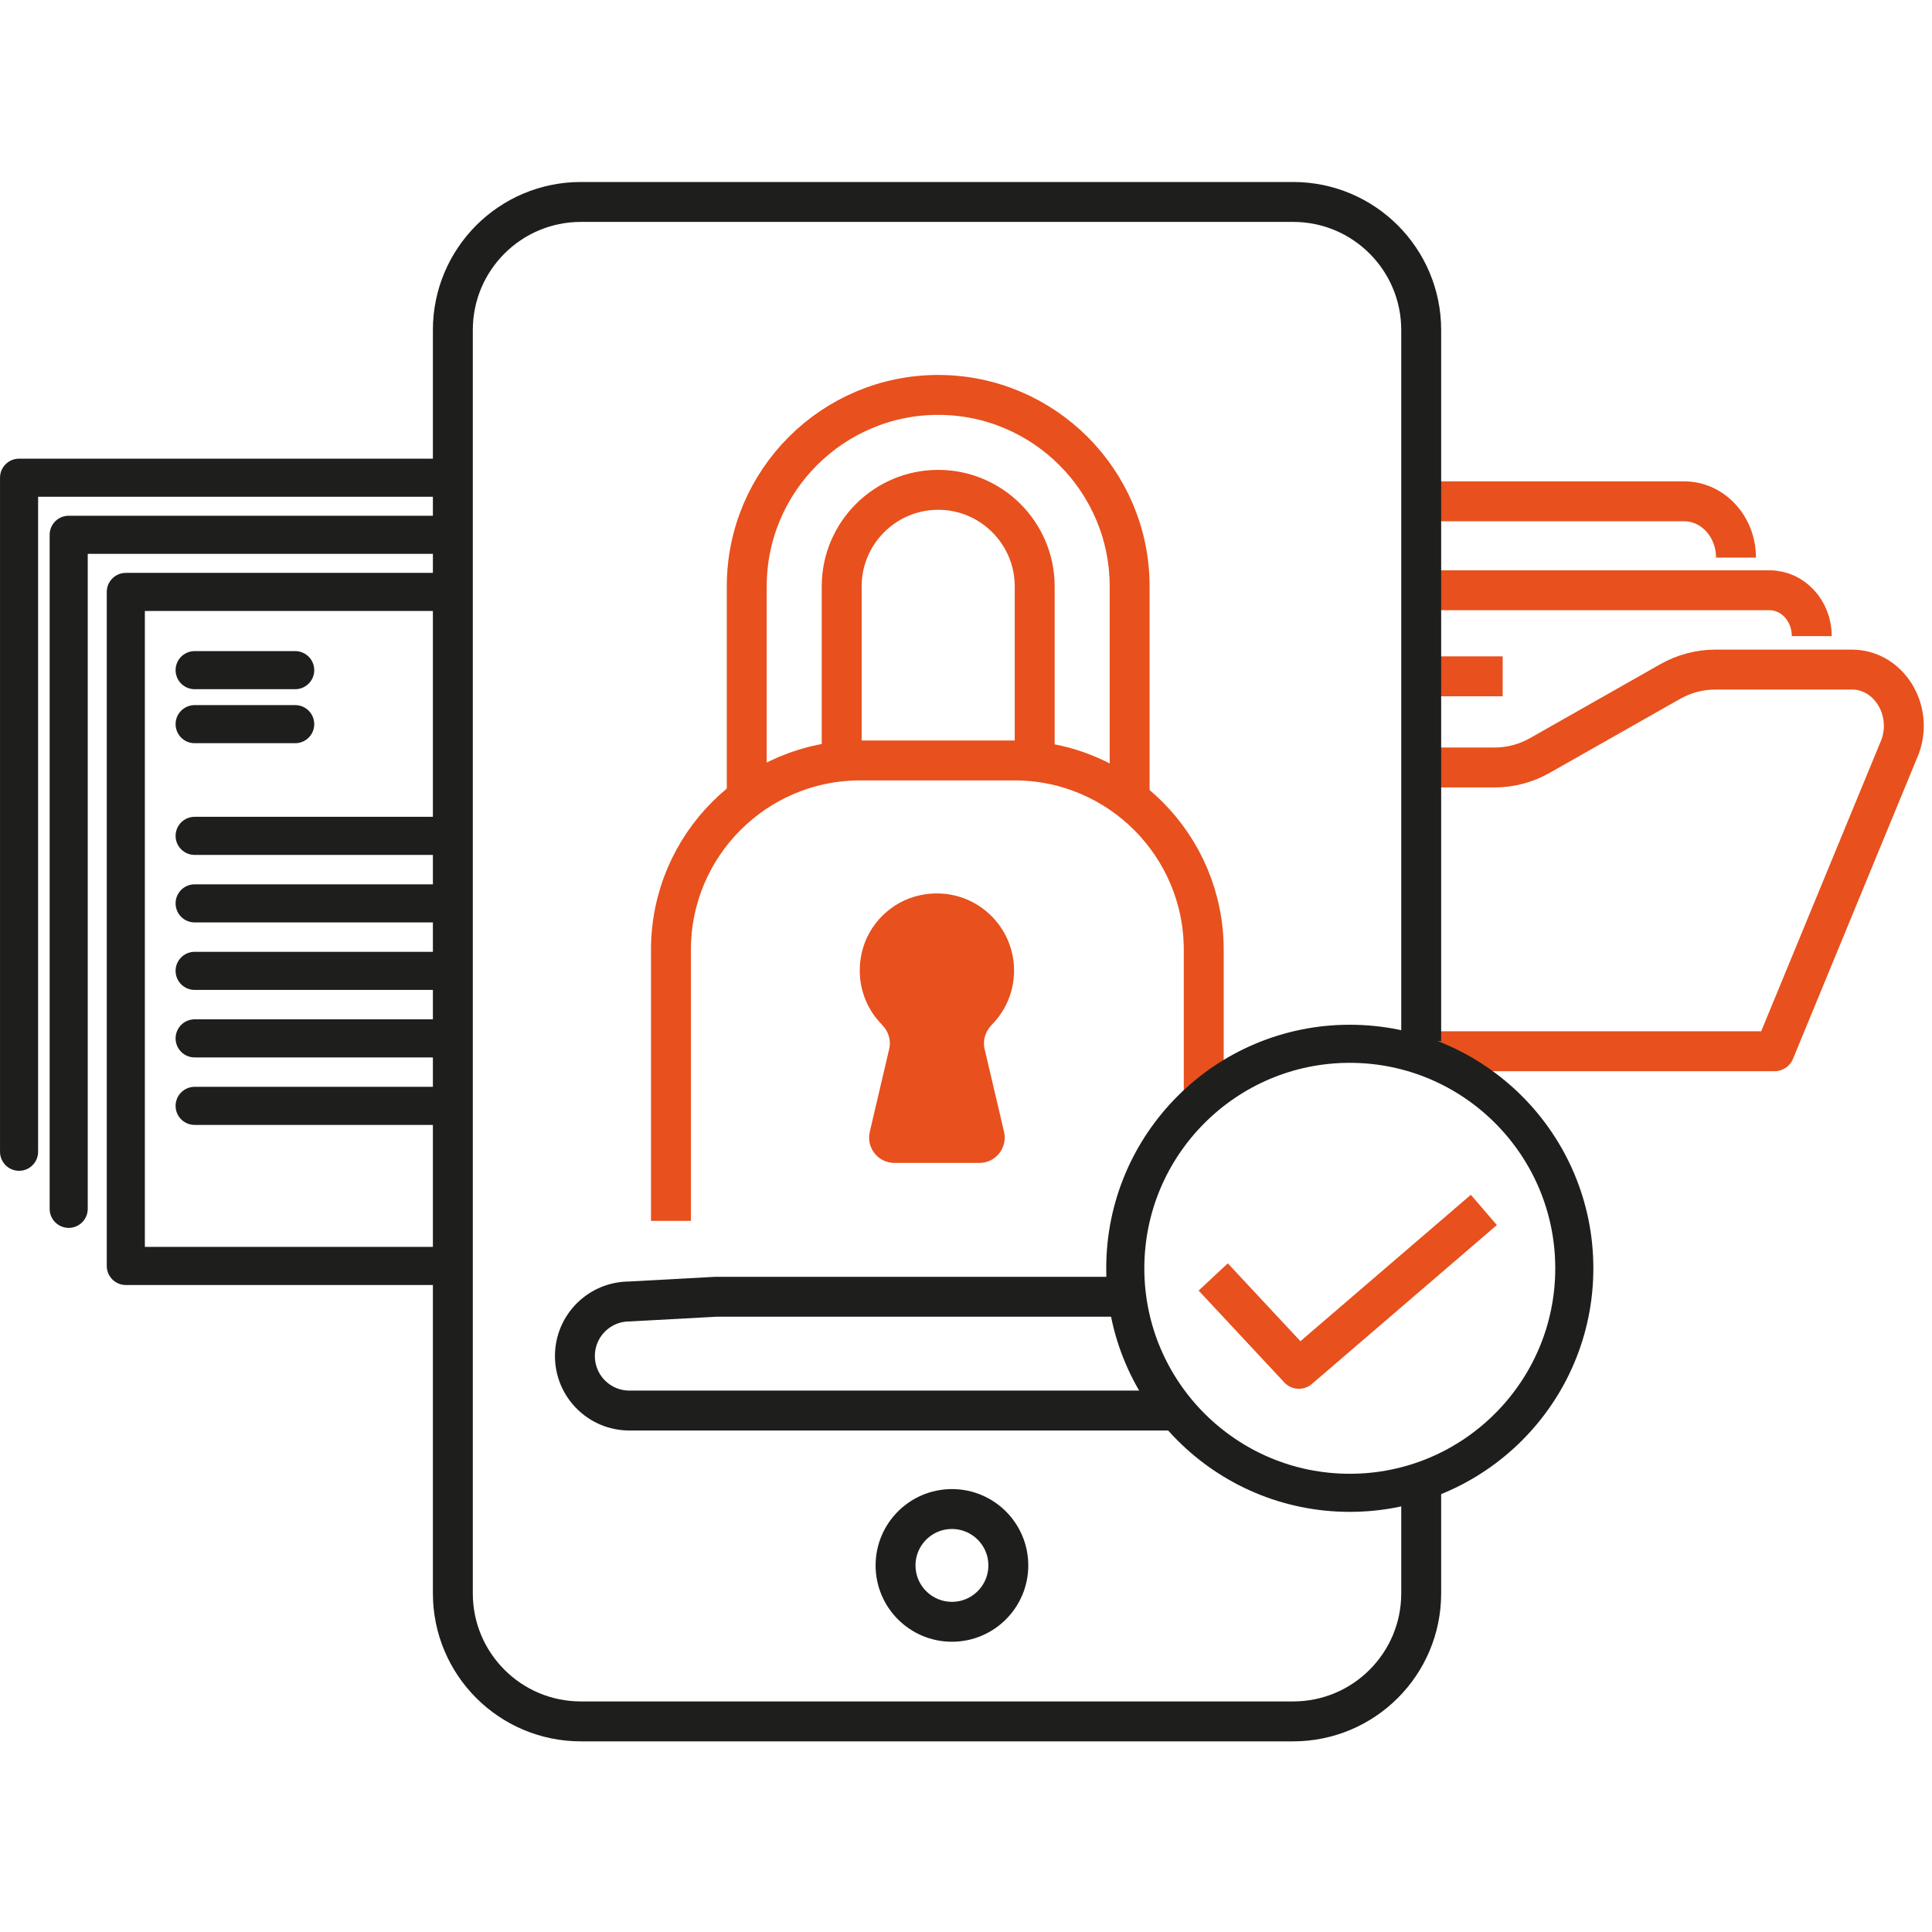
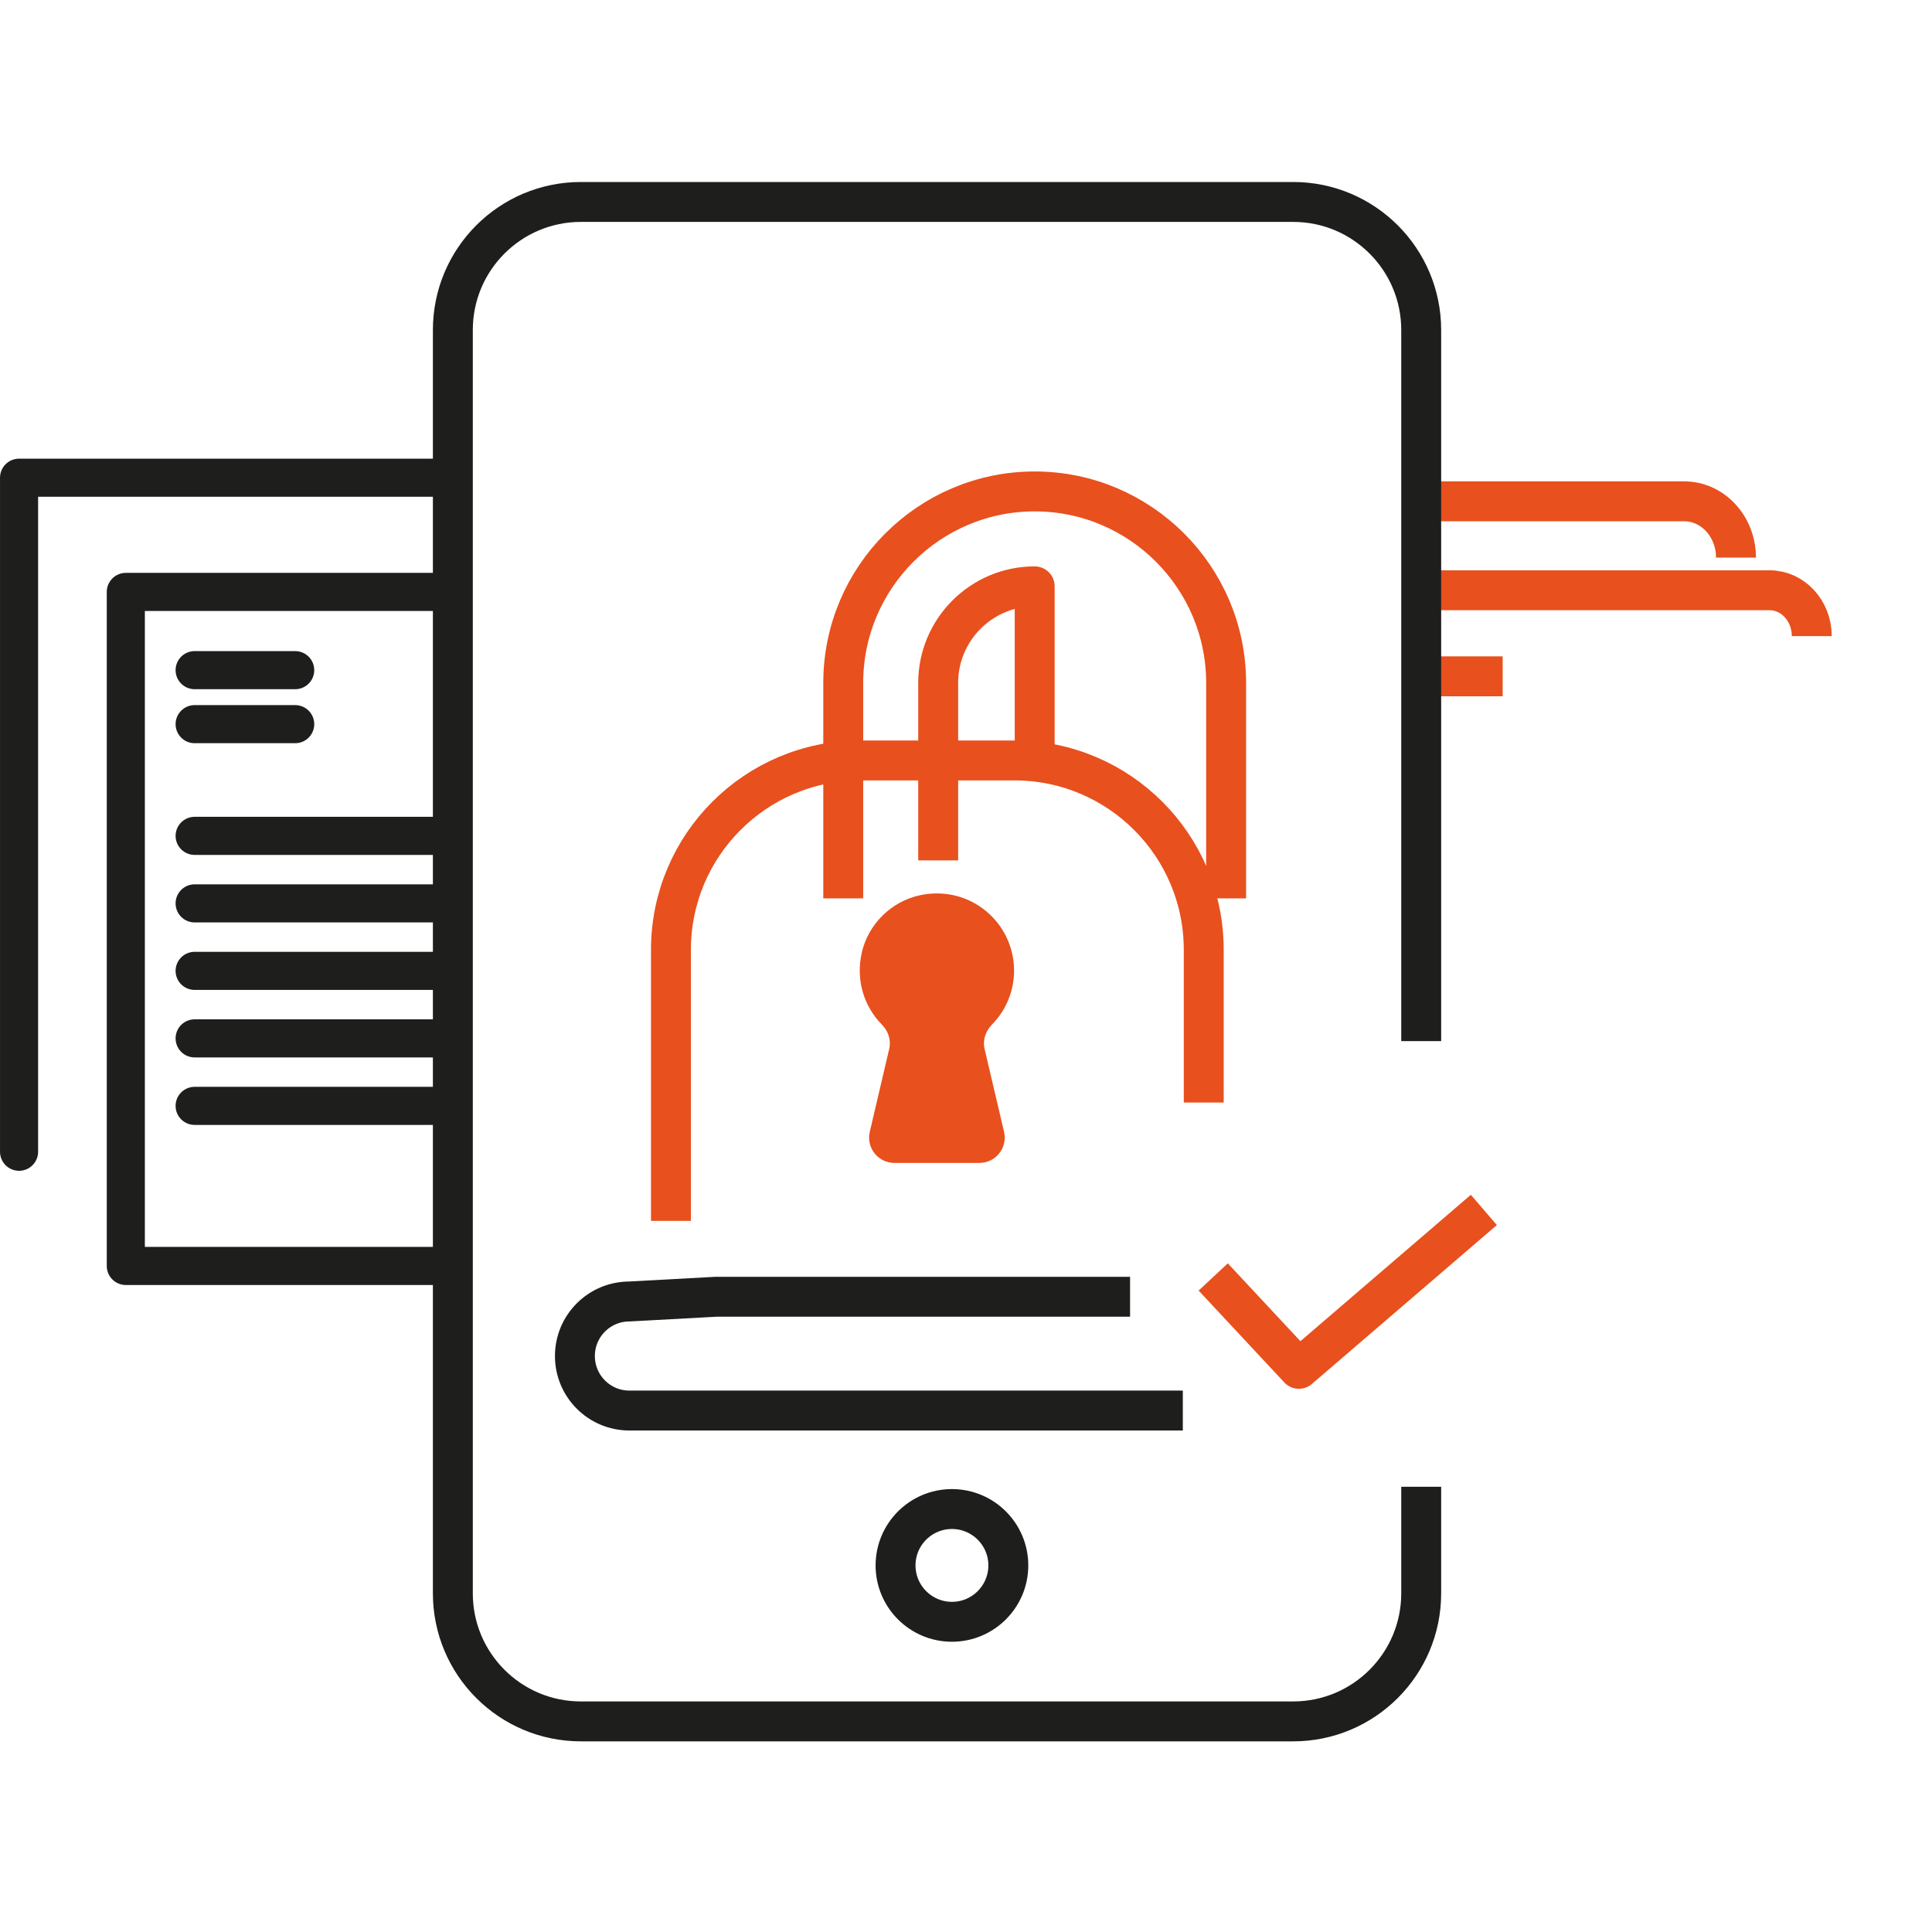
<svg xmlns="http://www.w3.org/2000/svg" width="100%" height="100%" viewBox="0 0 106 106" version="1.1" xml:space="preserve" style="fill-rule:evenodd;clip-rule:evenodd;stroke-linejoin:round;stroke-miterlimit:10;">
  <path d="M77.814,27.505l14.588,-0c1.571,-0 2.844,1.383 2.844,3.089" style="fill:none;fill-rule:nonzero;stroke:#e8501d;stroke-width:2.19px;" />
-   <path d="M77.814,42.108l4.193,-0c0.867,-0 1.72,-0.227 2.487,-0.663l7.132,-4.046c0.768,-0.435 1.622,-0.662 2.488,-0.662l7.492,0c2.011,0 3.388,2.203 2.644,4.232l-6.889,16.708l-19.243,0" style="fill:none;fill-rule:nonzero;stroke:#e8501d;stroke-width:2.19px;" />
  <path d="M77.814,32.385l19.274,0c1.279,0 2.316,1.126 2.316,2.515" style="fill:none;fill-rule:nonzero;stroke:#e8501d;stroke-width:2.19px;" />
  <path d="M77.814,37.108l4.631,-0" style="fill:none;fill-rule:nonzero;stroke:#e8501d;stroke-width:2.19px;" />
  <path d="M55.322,85.887c0,-1.707 -1.386,-3.093 -3.093,-3.093c-1.708,-0 -3.094,1.386 -3.094,3.093c0,1.707 1.386,3.093 3.094,3.093c1.707,-0 3.093,-1.386 3.093,-3.093Z" style="fill:none;stroke:#1e1e1c;stroke-width:2.19px;" />
  <path d="M64.896,77.39l-30.365,-0c-1.653,-0 -2.988,-1.34 -2.988,-2.992c0,-1.652 1.34,-2.992 2.992,-2.992l4.754,-0.259l22.713,-0" style="fill:none;fill-rule:nonzero;stroke:#1e1e1c;stroke-width:2.19px;" />
  <path d="M77.975,57.121l-0,-39.015c-0,-3.881 -3.146,-7.026 -7.026,-7.026l-39.077,-0c-3.881,-0 -7.026,3.145 -7.026,7.026l-0,69.313c-0,3.881 3.145,7.026 7.026,7.026l39.077,0c3.88,0 7.026,-3.145 7.026,-7.026l-0,-5.846" style="fill:none;fill-rule:nonzero;stroke:#1e1e1c;stroke-width:2.19px;" />
  <path d="M36.812,66.983l-0,-14.872c-0,-5.737 4.65,-10.389 10.388,-10.389l8.455,0c5.737,0 10.389,4.652 10.389,10.389l-0,8.381" style="fill:none;fill-rule:nonzero;stroke:#e8501d;stroke-width:2.19px;" />
  <path d="M55.637,53.252c0,-2.639 -2.415,-4.715 -5.155,-4.136c-1.577,0.333 -2.856,1.595 -3.204,3.168c-0.34,1.533 0.153,2.965 1.112,3.937c0.346,0.352 0.511,0.842 0.398,1.323l-1.067,4.554c-0.205,0.872 0.457,1.706 1.352,1.706l4.661,0c0.896,0 1.557,-0.834 1.353,-1.706l-1.068,-4.552c-0.113,-0.484 0.057,-0.977 0.405,-1.332c0.75,-0.763 1.213,-1.808 1.213,-2.962" style="fill:#e8501d;fill-rule:nonzero;" />
-   <path d="M56.769,41.909l-0,-9.739c-0,-2.919 -2.375,-5.295 -5.294,-5.295c-2.92,0 -5.295,2.376 -5.295,5.295l-0,9.739m-5.209,2.084l-0,-11.823c-0,-5.791 4.712,-10.503 10.504,-10.503c5.791,-0 10.503,4.712 10.503,10.503l-0,11.823" style="fill:none;fill-rule:nonzero;stroke:#e8501d;stroke-width:2.19px;" />
+   <path d="M56.769,41.909l-0,-9.739c-2.92,0 -5.295,2.376 -5.295,5.295l-0,9.739m-5.209,2.084l-0,-11.823c-0,-5.791 4.712,-10.503 10.504,-10.503c5.791,-0 10.503,4.712 10.503,10.503l-0,11.823" style="fill:none;fill-rule:nonzero;stroke:#e8501d;stroke-width:2.19px;" />
  <path d="M1.046,63.191l-0,-36.981l23.417,-0" style="fill:none;fill-rule:nonzero;stroke:#1e1e1c;stroke-width:2.09px;stroke-linecap:round;" />
-   <path d="M3.769,66.323l0,-36.981l20.693,0" style="fill:none;fill-rule:nonzero;stroke:#1e1e1c;stroke-width:2.09px;stroke-linecap:round;" />
  <path d="M24.463,69.457l-17.56,0l-0,-36.981l17.56,0" style="fill:none;fill-rule:nonzero;stroke:#1e1e1c;stroke-width:2.09px;stroke-linecap:round;" />
  <path d="M10.679,36.768l5.517,-0" style="fill:none;fill-rule:nonzero;stroke:#1e1e1c;stroke-width:2.09px;stroke-linecap:round;" />
  <path d="M10.679,39.731l5.517,-0" style="fill:none;fill-rule:nonzero;stroke:#1e1e1c;stroke-width:2.09px;stroke-linecap:round;" />
  <path d="M10.679,45.86l13.783,0" style="fill:none;fill-rule:nonzero;stroke:#1e1e1c;stroke-width:2.09px;stroke-linecap:round;" />
  <path d="M10.679,49.564l13.783,-0" style="fill:none;fill-rule:nonzero;stroke:#1e1e1c;stroke-width:2.09px;stroke-linecap:round;" />
  <path d="M10.679,53.267l13.783,0" style="fill:none;fill-rule:nonzero;stroke:#1e1e1c;stroke-width:2.09px;stroke-linecap:round;" />
  <path d="M10.679,56.971l13.783,-0" style="fill:none;fill-rule:nonzero;stroke:#1e1e1c;stroke-width:2.09px;stroke-linecap:round;" />
  <path d="M10.679,60.674l13.783,0" style="fill:none;fill-rule:nonzero;stroke:#1e1e1c;stroke-width:2.09px;stroke-linecap:round;" />
-   <path d="M86.375,69.586c-0,-6.799 -5.52,-12.318 -12.318,-12.318c-6.799,-0 -12.318,5.519 -12.318,12.318c-0,6.798 5.519,12.318 12.318,12.318c6.798,-0 12.318,-5.52 12.318,-12.318Z" style="fill:none;stroke:#1e1e1c;stroke-width:2.09px;" />
  <path d="M66.564,70.061l4.7,5.04l10.148,-8.718" style="fill:none;fill-rule:nonzero;stroke:#e8501d;stroke-width:2.19px;" />
</svg>